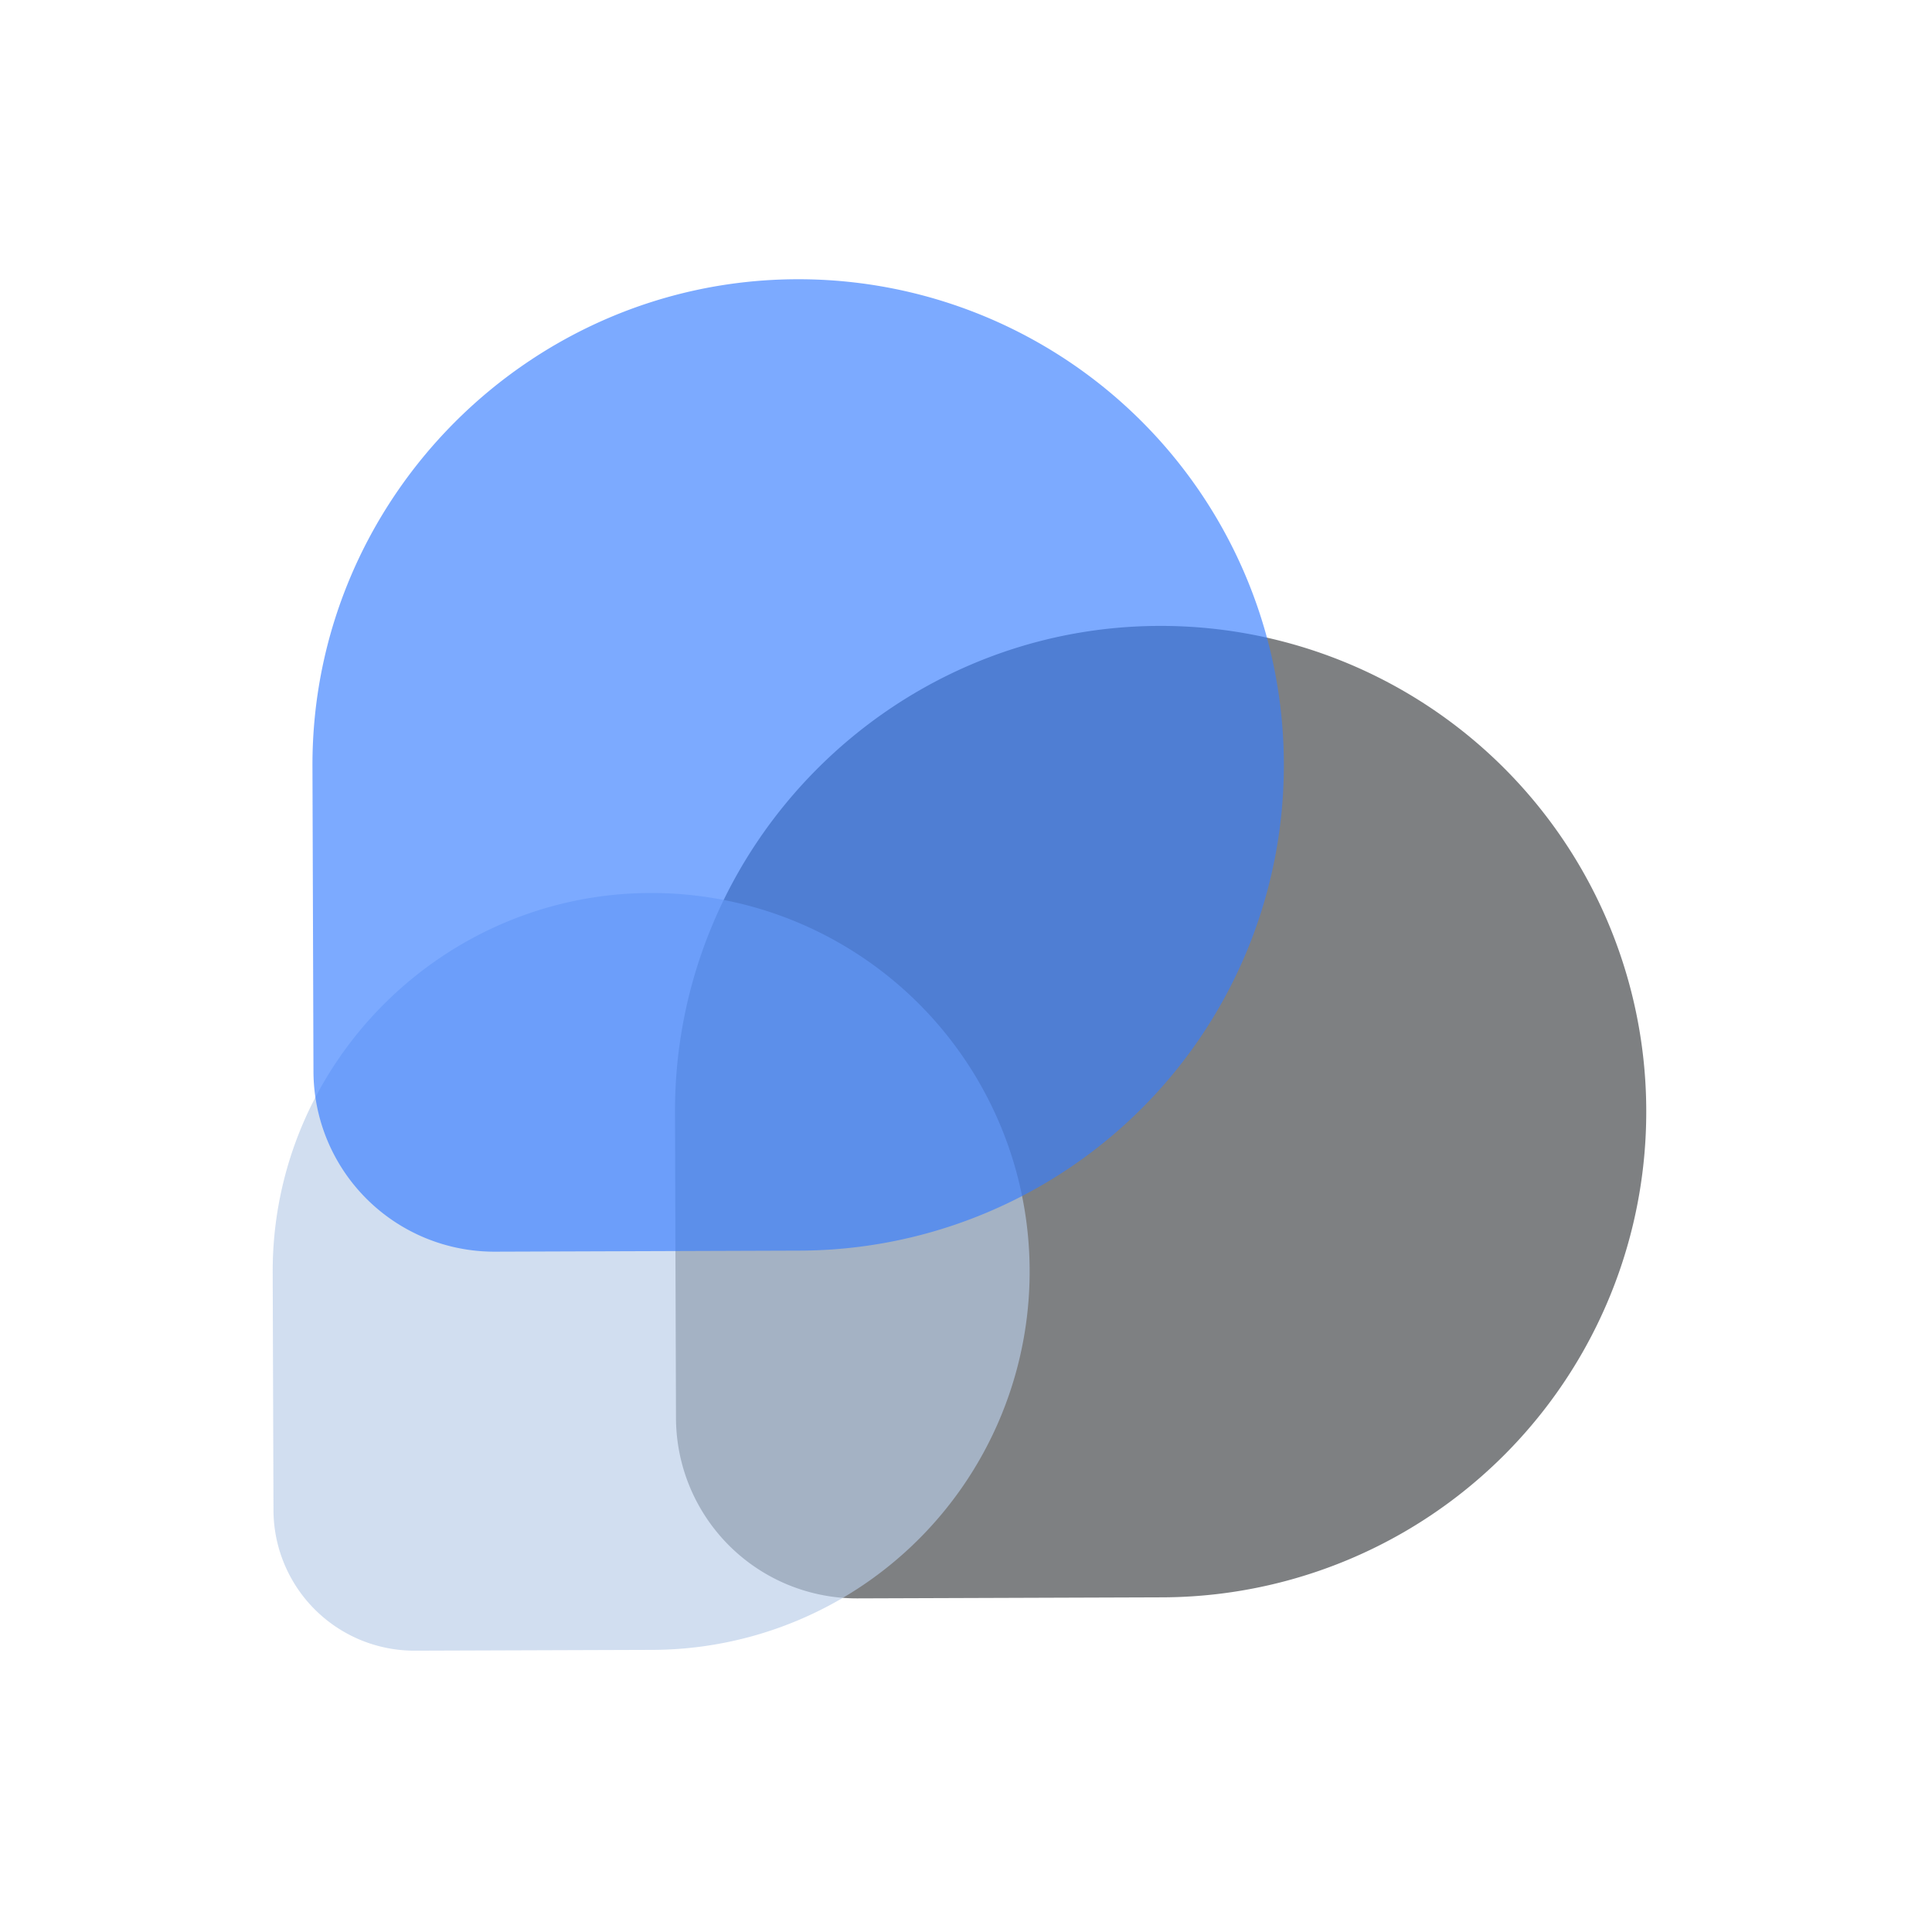
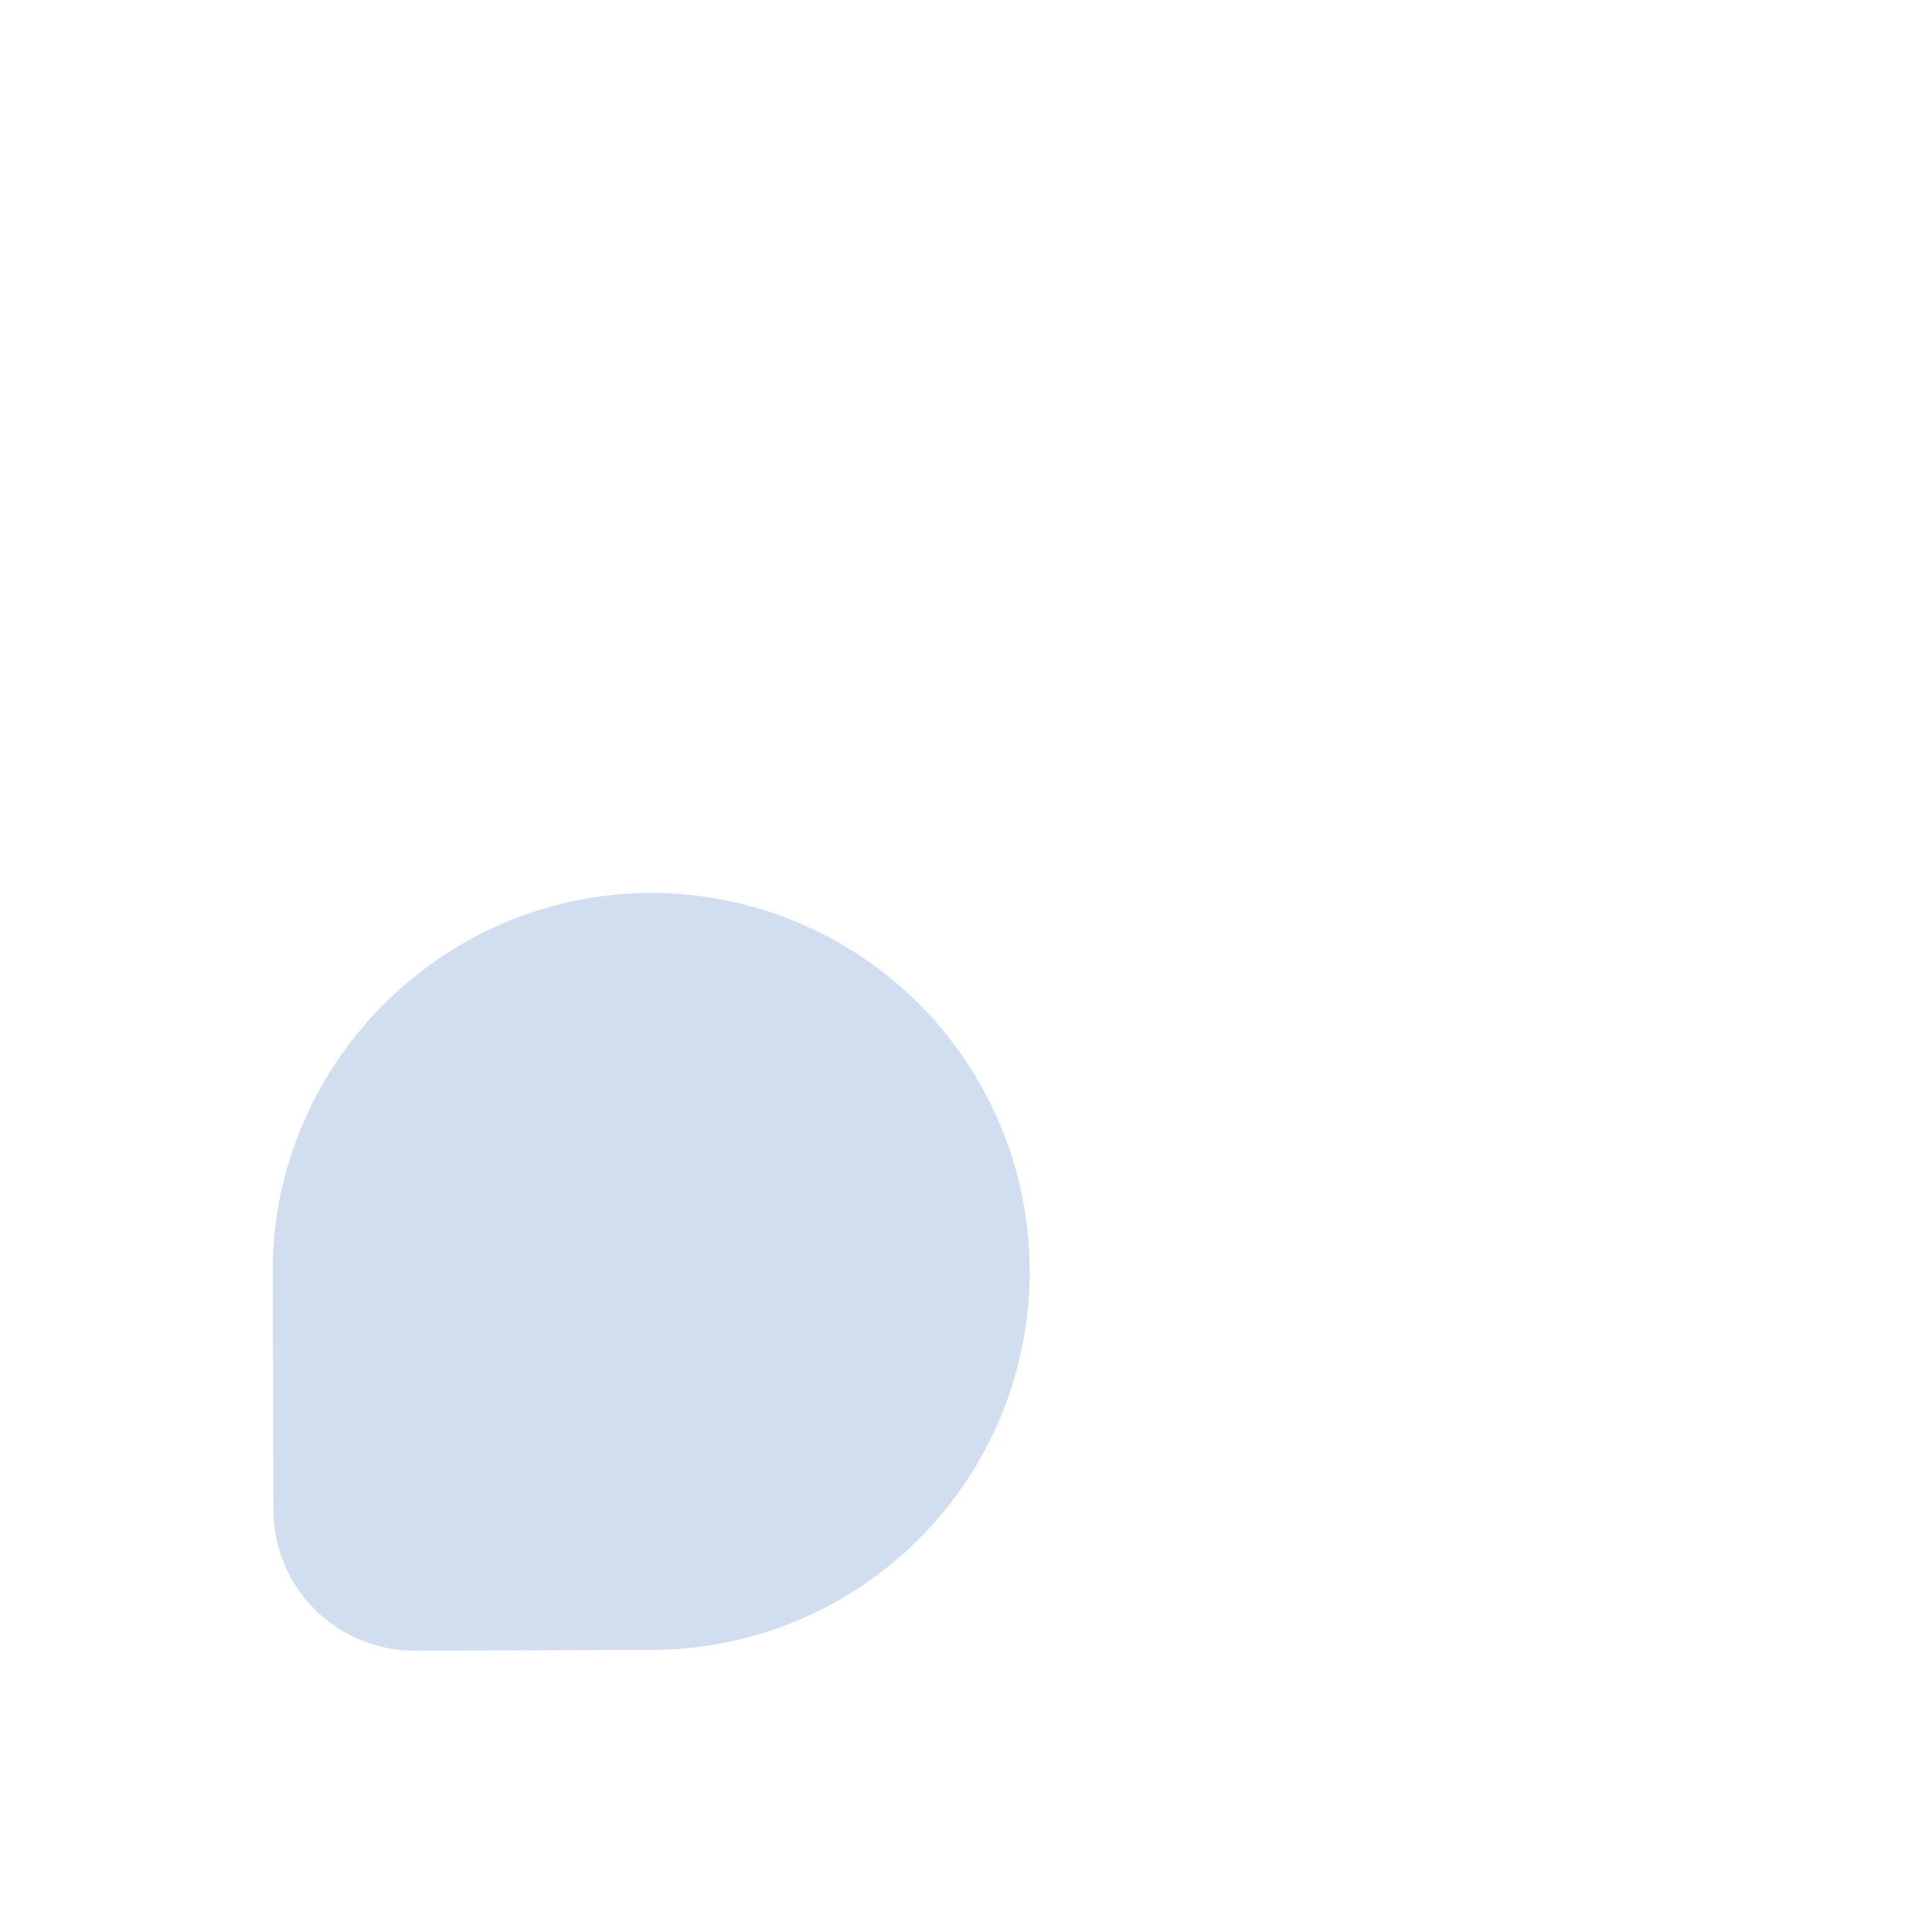
<svg xmlns="http://www.w3.org/2000/svg" id="ab3b6379-99b8-44f1-a232-a241c77d4a5a" data-name="beeldmerk-color" viewBox="0 0 463 463">
  <defs>
    <style>.a287f3ae-eb92-4926-a0e9-de03d1f0e2c7{fill:#3a3c3f;}.a287f3ae-eb92-4926-a0e9-de03d1f0e2c7,.b2ec3188-d20d-43f1-911d-abeae92886a2,.e040b5d1-b772-4894-adef-226f3590fda9{opacity:0.65;isolation:isolate;}.b2ec3188-d20d-43f1-911d-abeae92886a2{fill:#b8cce8;}.e040b5d1-b772-4894-adef-226f3590fda9{fill:#377dff;}</style>
  </defs>
  <title>hostable-beeldmerk-color</title>
-   <path class="a287f3ae-eb92-4926-a0e9-de03d1f0e2c7" d="M277.72,150h0a116.33,116.33,0,0,1,116.8,116h0a116.33,116.33,0,0,1-116,116.8l-73.07.25A43.34,43.34,0,0,1,162,339.86l-.24-73.08C161.5,202.76,213.7,150.2,277.72,150Z" />
  <path class="b2ec3188-d20d-43f1-911d-abeae92886a2" d="M155.75,214h0a90.65,90.65,0,0,1,91,90.39h0a90.65,90.65,0,0,1-90.4,91l-56.94.19A33.77,33.77,0,0,1,65.54,362L65.35,305C65.18,255.14,105.86,214.19,155.75,214Z" />
-   <path class="e040b5d1-b772-4894-adef-226f3590fda9" d="M190.88,66.92h0a116.32,116.32,0,0,1,116.79,116h0a116.32,116.32,0,0,1-116,116.79l-73.07.25a43.34,43.34,0,0,1-43.48-43.18l-.24-73.07C74.65,119.69,126.85,67.14,190.88,66.92Z" />
</svg>